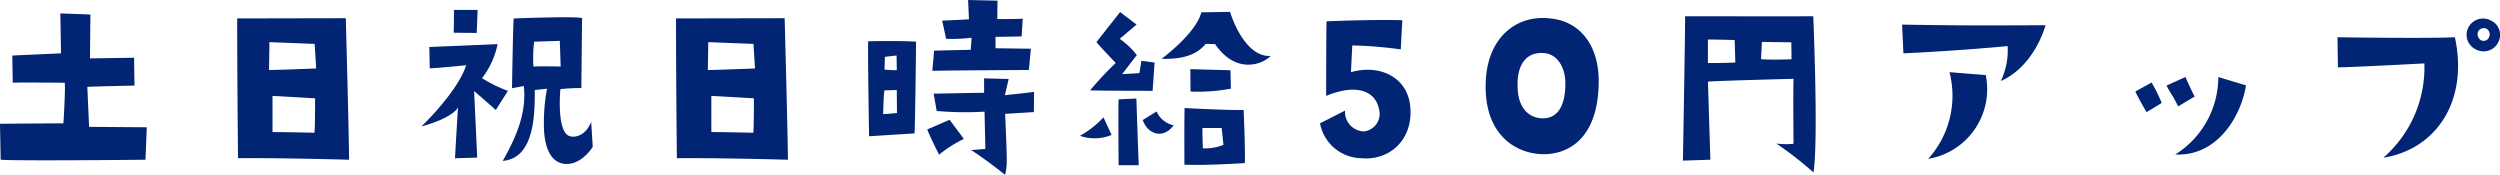
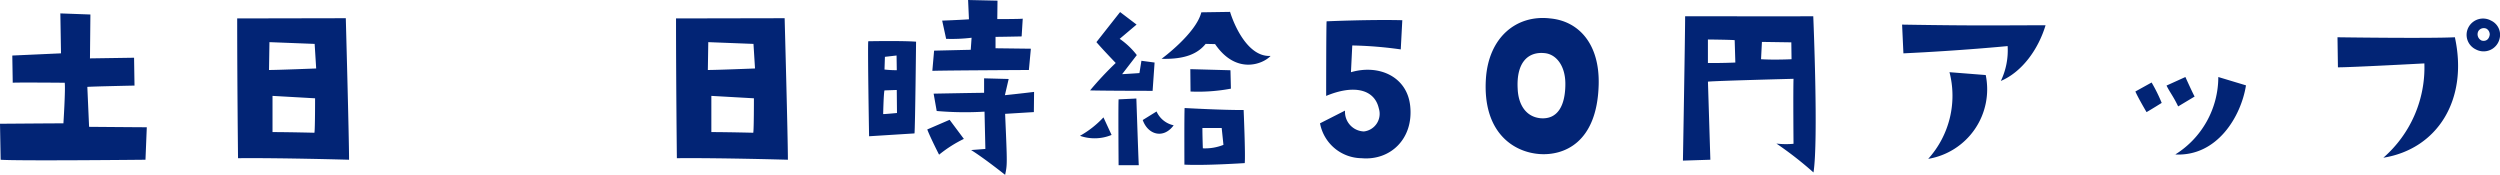
<svg xmlns="http://www.w3.org/2000/svg" width="296.239" height="20.722" viewBox="0 0 296.239 20.722">
  <defs>
    <style>.a{fill:none;}.b{fill:#022475;}.c{clip-path:url(#a);}</style>
    <clipPath id="a">
      <rect class="a" width="20.294" height="18.254" transform="translate(0 0)" />
    </clipPath>
  </defs>
  <g transform="translate(-898.061 -6526.555)">
    <path class="b" d="M-146.939-5.512l.078,4.264c1.976.156,17.16,0,17.16,0l.156-3.848c-.65,0-6.838-.052-6.838-.052l-.208-4.732c.6-.052,5.59-.156,5.59-.156l-.052-3.3-5.226.078.052-5.2-3.562-.13.078,4.732-5.772.26.052,3.224c.286-.052,6.162,0,6.162,0,.1.806-.156,4.81-.156,4.81C-140.179-5.564-146.939-5.512-146.939-5.512Zm40.976-12.506-12.87.026c0,7.748.1,16.562.1,16.562,4.888-.052,13.156.182,13.156.182C-105.573-3.692-105.963-18.018-105.963-18.018Zm-3.718,13.572s-3.146-.078-4.966-.078v-4.29l5.044.286S-109.6-4.81-109.681-4.446Zm-5.382-7.436.052-3.3,5.356.208.182,2.912S-114.023-11.882-115.063-11.882Zm61.1-6.136-12.87.026c0,7.748.1,16.562.1,16.562,4.888-.052,13.156.182,13.156.182C-53.573-3.692-53.963-18.018-53.963-18.018ZM-57.681-4.446s-3.146-.078-4.966-.078v-4.29l5.044.286S-57.6-4.81-57.681-4.446Zm-5.382-7.436.052-3.3,5.356.208.182,2.912S-62.023-11.882-63.063-11.882Zm28.236-3.692a19.752,19.752,0,0,0,3.016-.13l-.1,1.43c-.208,0-4.342.1-4.342.1l-.208,2.392c1.4-.052,11.44-.1,11.44-.1l.234-2.522-4.186-.052v-1.352c.65,0,3.094-.052,3.094-.052l.13-2.106c-.156.052-3.016.052-3.016.052l.026-2.184-3.484-.078.1,2.288c-1.092.078-3.172.156-3.172.156Zm7.41,4.758-2.912-.078v1.716c-.806,0-5.98.1-5.98.1l.364,2.054a38.776,38.776,0,0,0,5.668.078l.1,4.42-1.69.13c1.586.988,4.03,2.938,4.03,2.938.26-1.222.26-1.222,0-7.228l3.406-.208.026-2.392c-1.456.182-3.458.39-3.458.39Zm-9.646,5.98c.338.91,1.4,2.99,1.4,2.99a15.069,15.069,0,0,1,2.938-1.872l-1.69-2.262Zm-1.326-10.4c-1.716-.13-5.668-.052-5.668-.052-.078.91.1,11.258.1,11.258l5.382-.338C-38.493-5.252-38.389-15.236-38.389-15.236Zm-3.692,1.794L-40.7-13.6l.026,1.742a12.88,12.88,0,0,1-1.456-.078Zm-.208,6.786s.052-2.47.156-2.808l1.456-.052.026,2.73S-42-6.656-42.289-6.656Zm24.518-2.808c2.158.052,7.41.052,7.41.052l.234-3.354-1.56-.208-.234,1.456c-.624.052-2.054.13-2.054.13l1.742-2.262a8.984,8.984,0,0,0-2.028-1.924l2-1.69-1.95-1.482c-.416.52-2.808,3.562-2.808,3.562.832.962,2.288,2.47,2.288,2.47A39.507,39.507,0,0,0-17.771-9.464Zm5.486.962-2.106.1c-.052.7,0,7.8,0,7.8H-12C-12.051-1.534-12.285-8.5-12.285-8.5Zm-2.938,4.316-.962-2.08a11.433,11.433,0,0,1-2.782,2.184A5.256,5.256,0,0,0-15.223-4.186Zm5.33-2.782-1.638,1.014c.624,1.768,2.47,2.262,3.666.624A2.87,2.87,0,0,1-9.893-6.968Zm8.71-11.8-3.406.052C-5.213-16.2-9.3-13.208-9.3-13.208c2.86.078,4.316-.65,5.226-1.768l1.118.026c2.5,3.666,5.694,2.366,6.578,1.4C.949-13.39-.689-17.16-1.183-18.772Zm.1,9.1-.052-2.184-4.758-.13.026,2.652A21.011,21.011,0,0,0-1.079-9.672Zm-5.512,9c2.444.13,7.15-.182,7.15-.182.1-.91-.13-6.292-.13-6.292-2.366.026-6.994-.234-6.994-.234C-6.617-6.422-6.591-.676-6.591-.676Zm2.132-4.342h2.288l.208,2A5.85,5.85,0,0,1-4.407-2.6S-4.459-4-4.459-5.018ZM14.391-1.43c3.406.312,6.188-2.288,5.772-6.188-.364-3.51-3.744-4.966-7.02-4l.156-3.172a47.217,47.217,0,0,1,5.746.468l.182-3.458c-3.692-.1-8.97.13-8.97.13-.052.806-.052,8.84-.052,8.84,3.224-1.352,5.72-.832,6.24,1.482A2.105,2.105,0,0,1,14.677-4.6a2.32,2.32,0,0,1-2.236-2.47L9.477-5.564A5.065,5.065,0,0,0,14.391-1.43Zm21.086-.494c2.782.208,6.838-1.222,7.02-8.216.13-4.836-2.366-7.54-5.746-7.852-4-.468-7.306,2.236-7.618,7.176C28.743-4.576,32.305-2.158,35.477-1.924Zm.572-11.96c1.378.1,2.5,1.456,2.5,3.64,0,2.626-.936,4.212-2.886,4.082C33.943-6.292,32.981-7.7,32.9-9.646,32.721-12.74,34.1-14.066,36.049-13.884ZM55.731-1.248,55.445-10.5c.832-.1,10.14-.338,10.14-.338-.052,1.638,0,7.7,0,7.7a9.569,9.569,0,0,1-2.028-.026A42.227,42.227,0,0,1,67.951.26c.6-3.718-.026-18.512-.026-18.512-2.054.026-13.26,0-15.184,0,0,2.314-.26,17.108-.26,17.108Zm6.11-13.962,3.484.052.026,2s-2,.1-3.614,0Zm-6.4-.286s2.626.026,3.172.078l.078,2.652s-1.69.078-3.25.052Zm35.516.78a8.4,8.4,0,0,1-.806,4.134c2.548-1.092,4.446-3.77,5.3-6.6-5.2,0-7.644.078-17-.078l.156,3.406C85.4-14.17,90.961-14.716,90.961-14.716Zm-2.6,3.432-4.29-.338a11.166,11.166,0,0,1-2.522,10.27A8.36,8.36,0,0,0,88.361-11.284Zm22.412,9.438v.026C110.8-1.82,110.8-1.82,110.773-1.846ZM108.017-10.4l-1.924,1.066c.338.78,1.326,2.444,1.326,2.444.676-.39,1.794-1.092,1.794-1.092A18.9,18.9,0,0,0,108.017-10.4Zm1.768.364c.442.884.78,1.222,1.378,2.47l1.95-1.17c-.286-.52-1.092-2.314-1.092-2.314Zm9.412-.026-3.276-.988a10.83,10.83,0,0,1-5.1,9.178C115.791-1.612,118.625-6.4,119.2-10.062Zm28.99-7.7a1.958,1.958,0,0,0-2.6.78,1.908,1.908,0,0,0,.832,2.652,1.944,1.944,0,0,0,2.834-1.274A1.85,1.85,0,0,0,148.187-17.758Zm-.1,1.664c-.078.624-.494.858-.962.728a.813.813,0,0,1-.39-1.118.761.761,0,0,1,.962-.286A.783.783,0,0,1,148.083-16.094Zm-7.748,3.432a14.175,14.175,0,0,1-4.862,11.18c6.422-1.04,10.088-6.89,8.476-14.274-3.224.156-13.91,0-13.91,0l.052,3.562C131.677-12.194,140.335-12.662,140.335-12.662Z" transform="translate(1045 6546.731)" />
    <g transform="translate(948 6527.731)">
      <g class="c">
-         <path class="b" d="M10.244,9.594l-1.43,2.262S6.76,10.036,6.24,9.62c0,0,.311,6.474.364,7.878l-2.627.078s.286-5.2.365-6.032c0,0-.52,1.222-4.342,2.263,0,0,4.29-4.083,5.3-7.255,0,0-3.587.364-4.315.364L.935,4.393l8.087-.337a9.686,9.686,0,0,1-1.846,4.03,16.868,16.868,0,0,0,3.068,1.508M3.822,2.7S3.874.779,3.847,0H6.656L6.551,2.729Z" />
-         <path class="b" d="M9.633,17.889c1.9-3.328,2.8-6.007,2.5-8.868,0,0-.883.157-1.4.261,0,0,.116-7.488.2-8.268,0,0,7.1-.286,8.1-.052l-.084,8.294a23.033,23.033,0,0,0-2.482.13s-.516,5.2,1.166,5.591c.783.181,1.9-.235,2.482-1.717l.183,2.965s-1.466,2.418-3.6,1.975c-1.5-.338-2.115-2.106-2.182-4.186a21.939,21.939,0,0,1,.366-4.68l-1.449.156c0,2.756,0,8.086-3.8,8.4M13.265,6.708c.883-.052,3.232,0,3.232,0l-.1-3.042-3.048.1a17.519,17.519,0,0,0-.083,2.938" />
-       </g>
+         </g>
    </g>
  </g>
</svg>